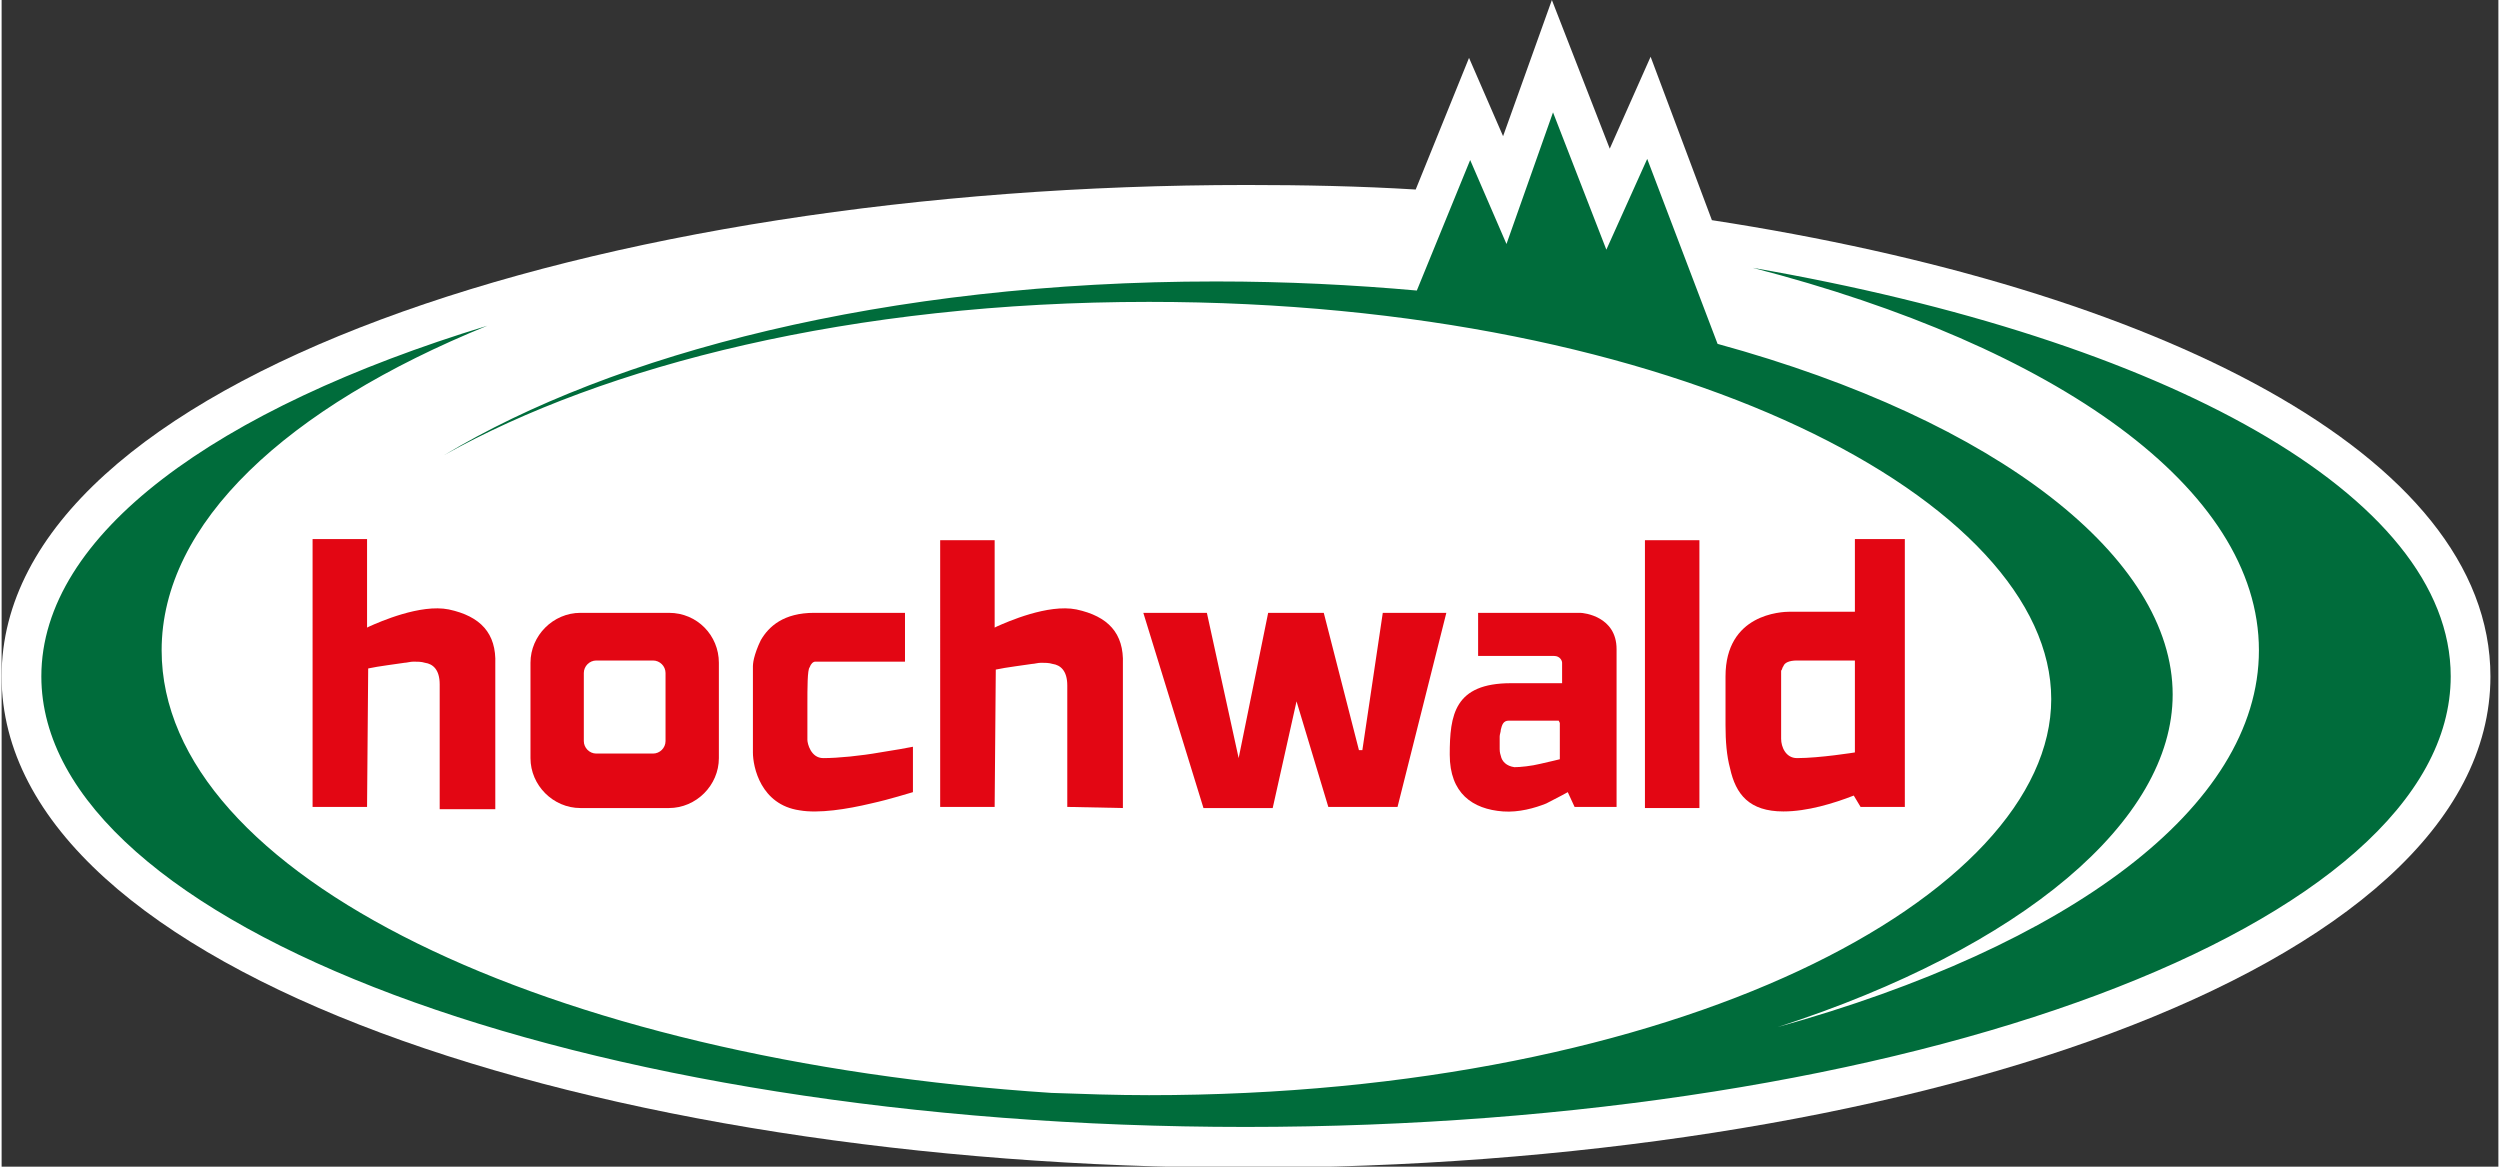
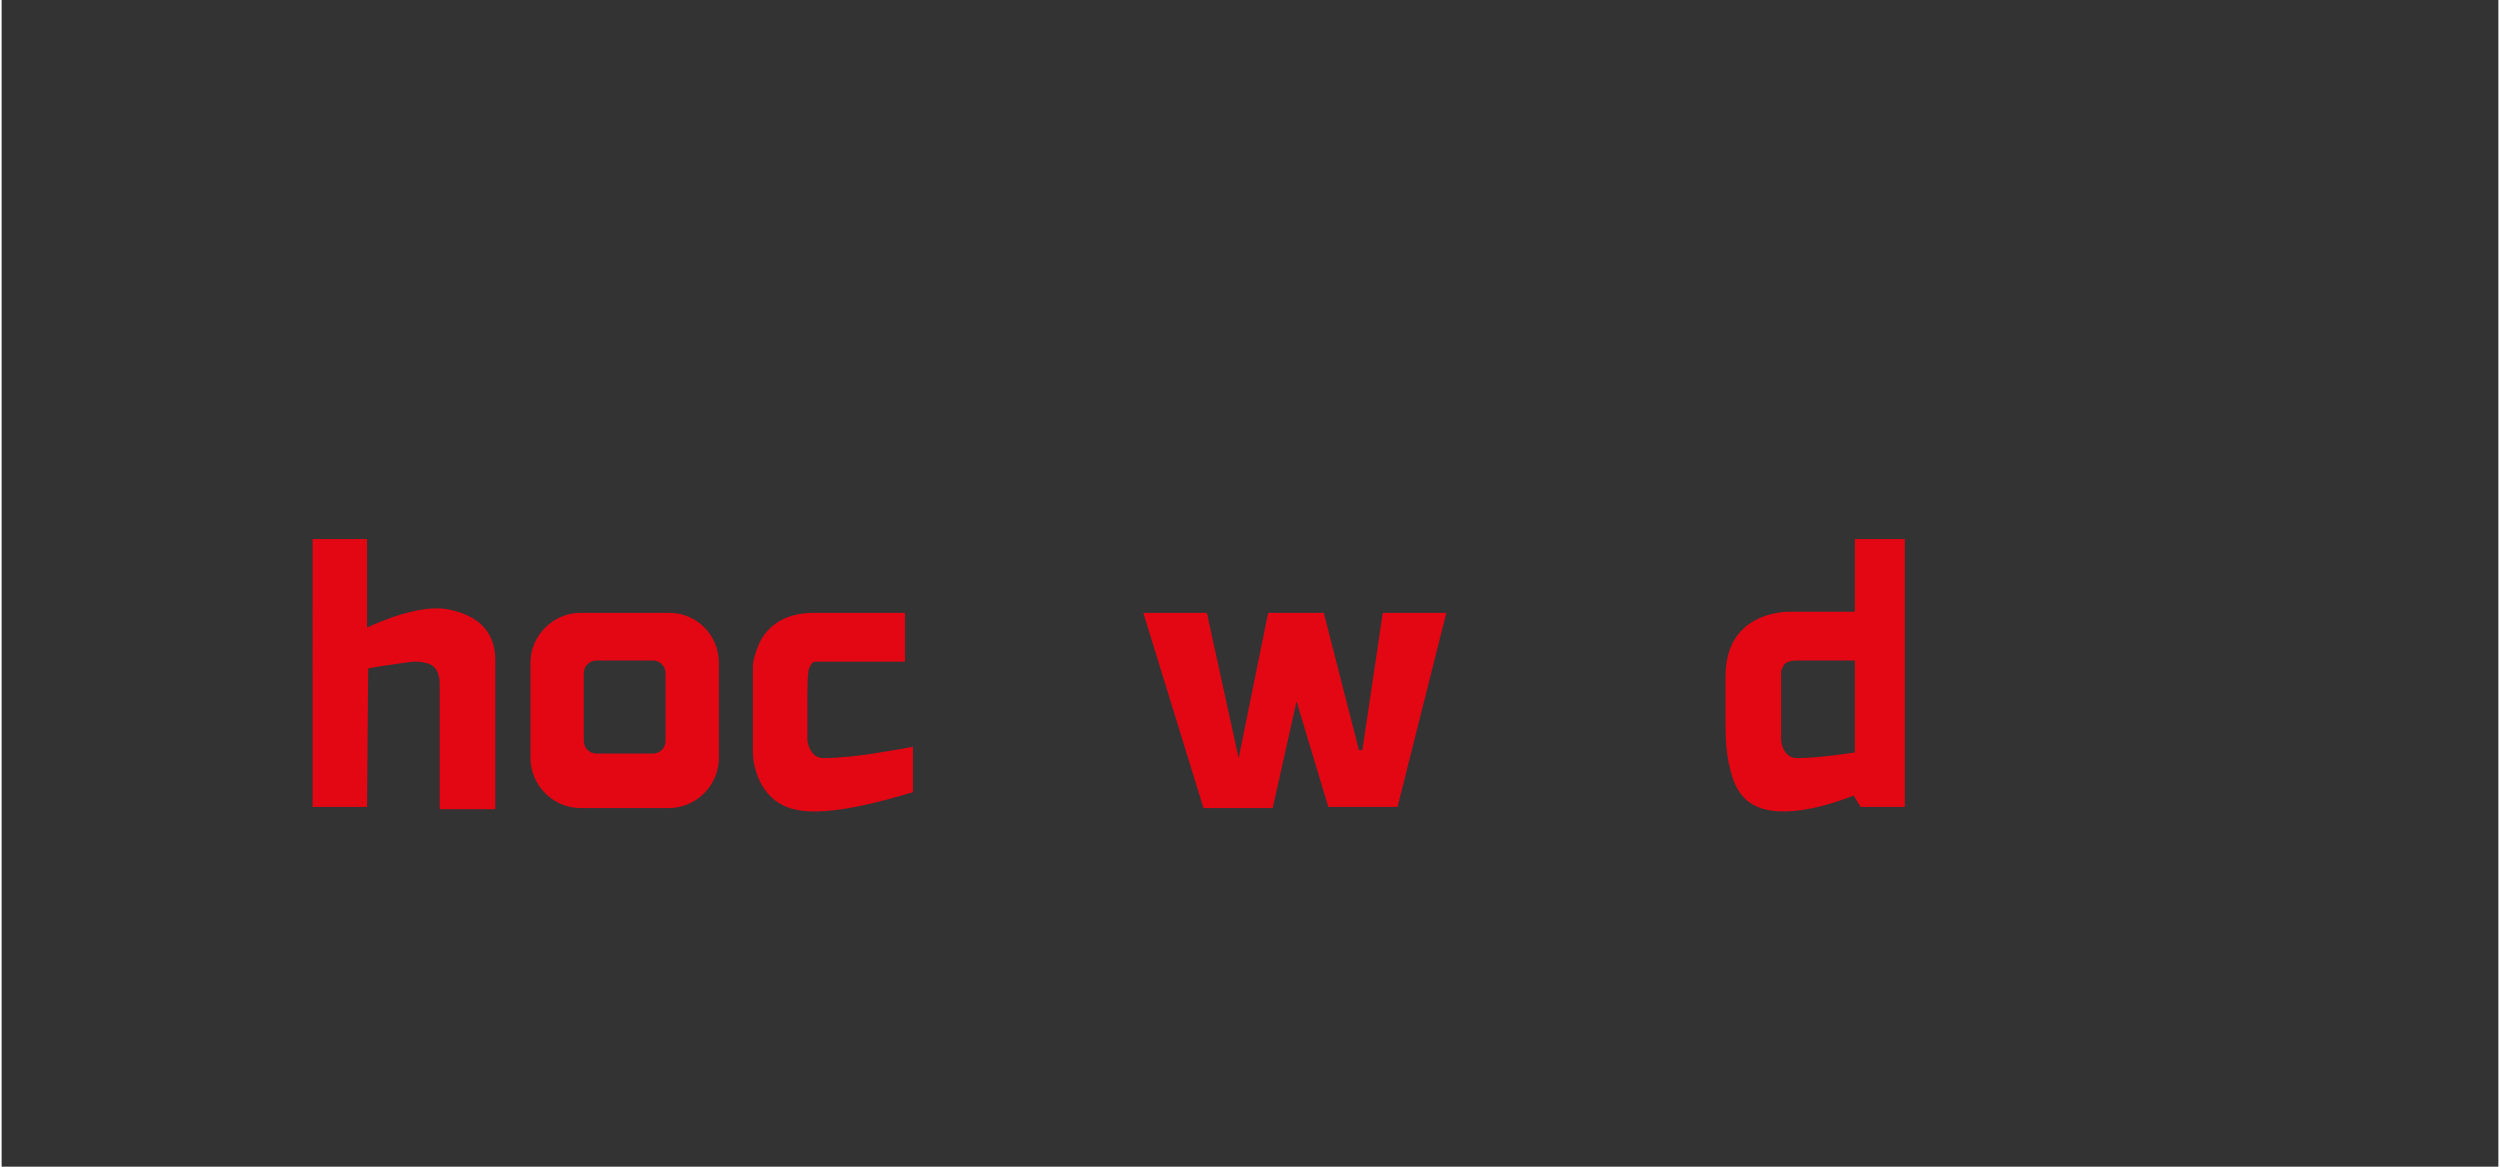
<svg xmlns="http://www.w3.org/2000/svg" version="1.1" id="Ebene_1" x="0px" y="0px" viewBox="0 0 220 102.8" style="enable-background:new 0 0 220 102.8;" xml:space="preserve" width="120" height="56">
  <rect x="0" y="0" width="220" height="102.8" fill="#333333" stroke="none" />
  <style type="text/css">
	.st0{fill:#FFFFFF;}
	.st1{fill:#006C3B;}
	.st2{fill:#E30613;}
	.st3{fill-rule:evenodd;clip-rule:evenodd;fill:#E30613;}
</style>
  <g>
-     <path class="st0" d="M109.7,16.3c5,0,10,0.1,14.9,0.4l4.7-11.6l3,6.9l4.3-12l5.1,13.1l3.6-8.1l5.4,14.4c39,6,68.6,20.6,68.6,40.2   c0,26.1-52.5,43.3-109.7,43.3C52.5,102.8,0,85.7,0,59.6S52.5,16.3,109.7,16.3" />
-     <path class="st1" d="M154.3,23.6c26.7,6.9,44.6,19.4,44.6,33.7c0,13.9-16.9,26.1-42.4,33.2c21.6-7,34.8-18.2,34.8-29.3   c0-12-15.3-24.1-40.1-30.9L145,14l-3.6,8l-4.7-12.1l-4.1,11.6l-3.2-7.4l-4.7,11.5c-5.6-0.5-11.5-0.8-17.7-0.8   c-29.2,0-53.2,6.4-68,15.3c14.1-7.9,35.9-13.5,62.1-13.5c46.8,0,79.5,17.7,79.5,35s-32.8,34.9-79.5,34.9c-2.9,0-5.8-0.1-8.6-0.2   c-44.4-2.9-78.4-19.2-78.4-39c0-11.2,11-21.4,28.7-28.6C18.9,36,3.5,47.1,3.5,59.6c0,21.9,47.5,39.7,106.1,39.7   s106.2-17.8,106.2-39.7C215.8,43.6,190.6,29.9,154.3,23.6" />
    <path class="st2" d="M38.6,71.2V60.3c0-1.3-0.6-1.8-1.3-1.9c-0.3-0.1-0.7-0.1-1-0.1s-0.6,0.1-0.8,0.1c-0.6,0.1-2.3,0.3-3.2,0.5   l-0.1,12.2h-4.8V47.5h4.8v7.8l0.2-0.1c0.9-0.4,4.5-2,7-1.5c2.8,0.6,4.2,2.1,4.1,4.8c0,0.2,0,2.2,0,2.5v10.3h-4.9V71.2z" />
    <polygon class="st2" points="109,66.8 111.6,54 116.5,54 119.6,66.1 119.9,66.1 121.7,54 127.3,54 123,71.1 116.9,71.1 114.1,61.8    112,71.2 105.9,71.2 100.6,54 106.2,54  " />
-     <path class="st2" d="M93.9,71.1V60.4c0-1.3-0.6-1.8-1.3-1.9c-0.3-0.1-0.7-0.1-1-0.1s-0.6,0.1-0.8,0.1c-0.6,0.1-2.3,0.3-3.2,0.5   l-0.1,12.1h-4.8V47.6h4.8v7.7l0.2-0.1c0.9-0.4,4.5-2,7-1.5c2.8,0.6,4.2,2.1,4.1,4.8c0,0.2,0,2.2,0,2.5v10.2L93.9,71.1L93.9,71.1z" />
-     <rect x="144.8" y="47.6" class="st2" width="4.8" height="23.6" />
    <path class="st2" d="M76.6,70.8c-2.1,0.5-4.6,0.9-6.3,0.6c-3.4-0.5-4.1-3.8-4.1-5.1v-7.6c0,0,0-0.3,0.1-0.7s0.3-1,0.6-1.6   c0.7-1.2,2-2.4,4.7-2.4h8v4.3H72c-0.2,0-0.2,0-0.3,0c-0.2,0-0.4,0.2-0.5,0.5C71,59,71,60.6,71,62.1s0,3,0,3.1   c0,0.3,0.3,1.6,1.4,1.6c1.3,0,3.3-0.2,5-0.5c1.3-0.2,2.4-0.4,2.9-0.5v4C79.9,69.9,78.4,70.4,76.6,70.8" />
    <path class="st3" d="M51.3,65.3c0,0.6,0.5,1.1,1.1,1.1h5c0.6,0,1.1-0.5,1.1-1.1v-6c0-0.6-0.5-1.1-1.1-1.1h-5   c-0.6,0-1.1,0.5-1.1,1.1V65.3z M63.2,58.4v8.4c0,2.4-2,4.4-4.4,4.4H51c-2.4,0-4.4-2-4.4-4.4v-8.4c0-2.4,2-4.4,4.4-4.4h7.8   C61.3,54,63.2,56,63.2,58.4" />
-     <path class="st3" d="M132.1,66.6c0.1,0.5,0.5,0.9,1.2,1c0.5,0,1.5-0.1,2.3-0.3c0.9-0.2,1.7-0.4,1.7-0.4s0-0.9,0-1.6   c0-0.4,0-0.8,0-1.1c0-0.1,0-0.3,0-0.4v-0.1l-0.1-0.2c0,0-3.2,0-4.4,0c-0.5,0-0.6,0.4-0.7,0.8c0,0.2-0.1,0.4-0.1,0.6v0.5   c0,0.2,0,0.4,0,0.6C132,66.1,132,66.3,132.1,66.6 M142.3,57.2v13.9h-3.7l-0.6-1.3c0,0-0.9,0.5-1.9,1c-1,0.4-2.4,0.8-3.8,0.7   c-2.7-0.2-4.7-1.6-4.7-5c0-3.5,0.4-6.3,5.4-6.3h4.5v-1.8c0-0.2-0.2-0.6-0.7-0.6h-6.7V54h9C139.4,54,142.3,54.3,142.3,57.2" />
-     <path class="st3" d="M158.2,58.2c-0.7,0-1.1,0.2-1.2,0.5c-0.1,0.1-0.1,0.3-0.2,0.4c0,0.1,0,0.2,0,0.3v5.7c0,0.7,0.4,1.7,1.4,1.7   c2,0,5.1-0.5,5.1-0.5v-8.1C163.3,58.2,158.2,58.2,158.2,58.2z M167.7,71.1h-3.9l-0.6-1c-1.8,0.7-4.1,1.4-6.2,1.4   c-3,0-4.2-1.5-4.7-3.8c-0.3-1.1-0.4-2.4-0.4-3.8c0-1.4,0-2.9,0-4.3c0-5.5,4.9-5.7,5.7-5.7h5.7v-6.4h4.4V71.1z" />
+     <path class="st3" d="M158.2,58.2c-0.7,0-1.1,0.2-1.2,0.5c-0.1,0.1-0.1,0.3-0.2,0.4c0,0.1,0,0.2,0,0.3v5.7c0,0.7,0.4,1.7,1.4,1.7   c2,0,5.1-0.5,5.1-0.5v-8.1C163.3,58.2,158.2,58.2,158.2,58.2M167.7,71.1h-3.9l-0.6-1c-1.8,0.7-4.1,1.4-6.2,1.4   c-3,0-4.2-1.5-4.7-3.8c-0.3-1.1-0.4-2.4-0.4-3.8c0-1.4,0-2.9,0-4.3c0-5.5,4.9-5.7,5.7-5.7h5.7v-6.4h4.4V71.1z" />
  </g>
</svg>